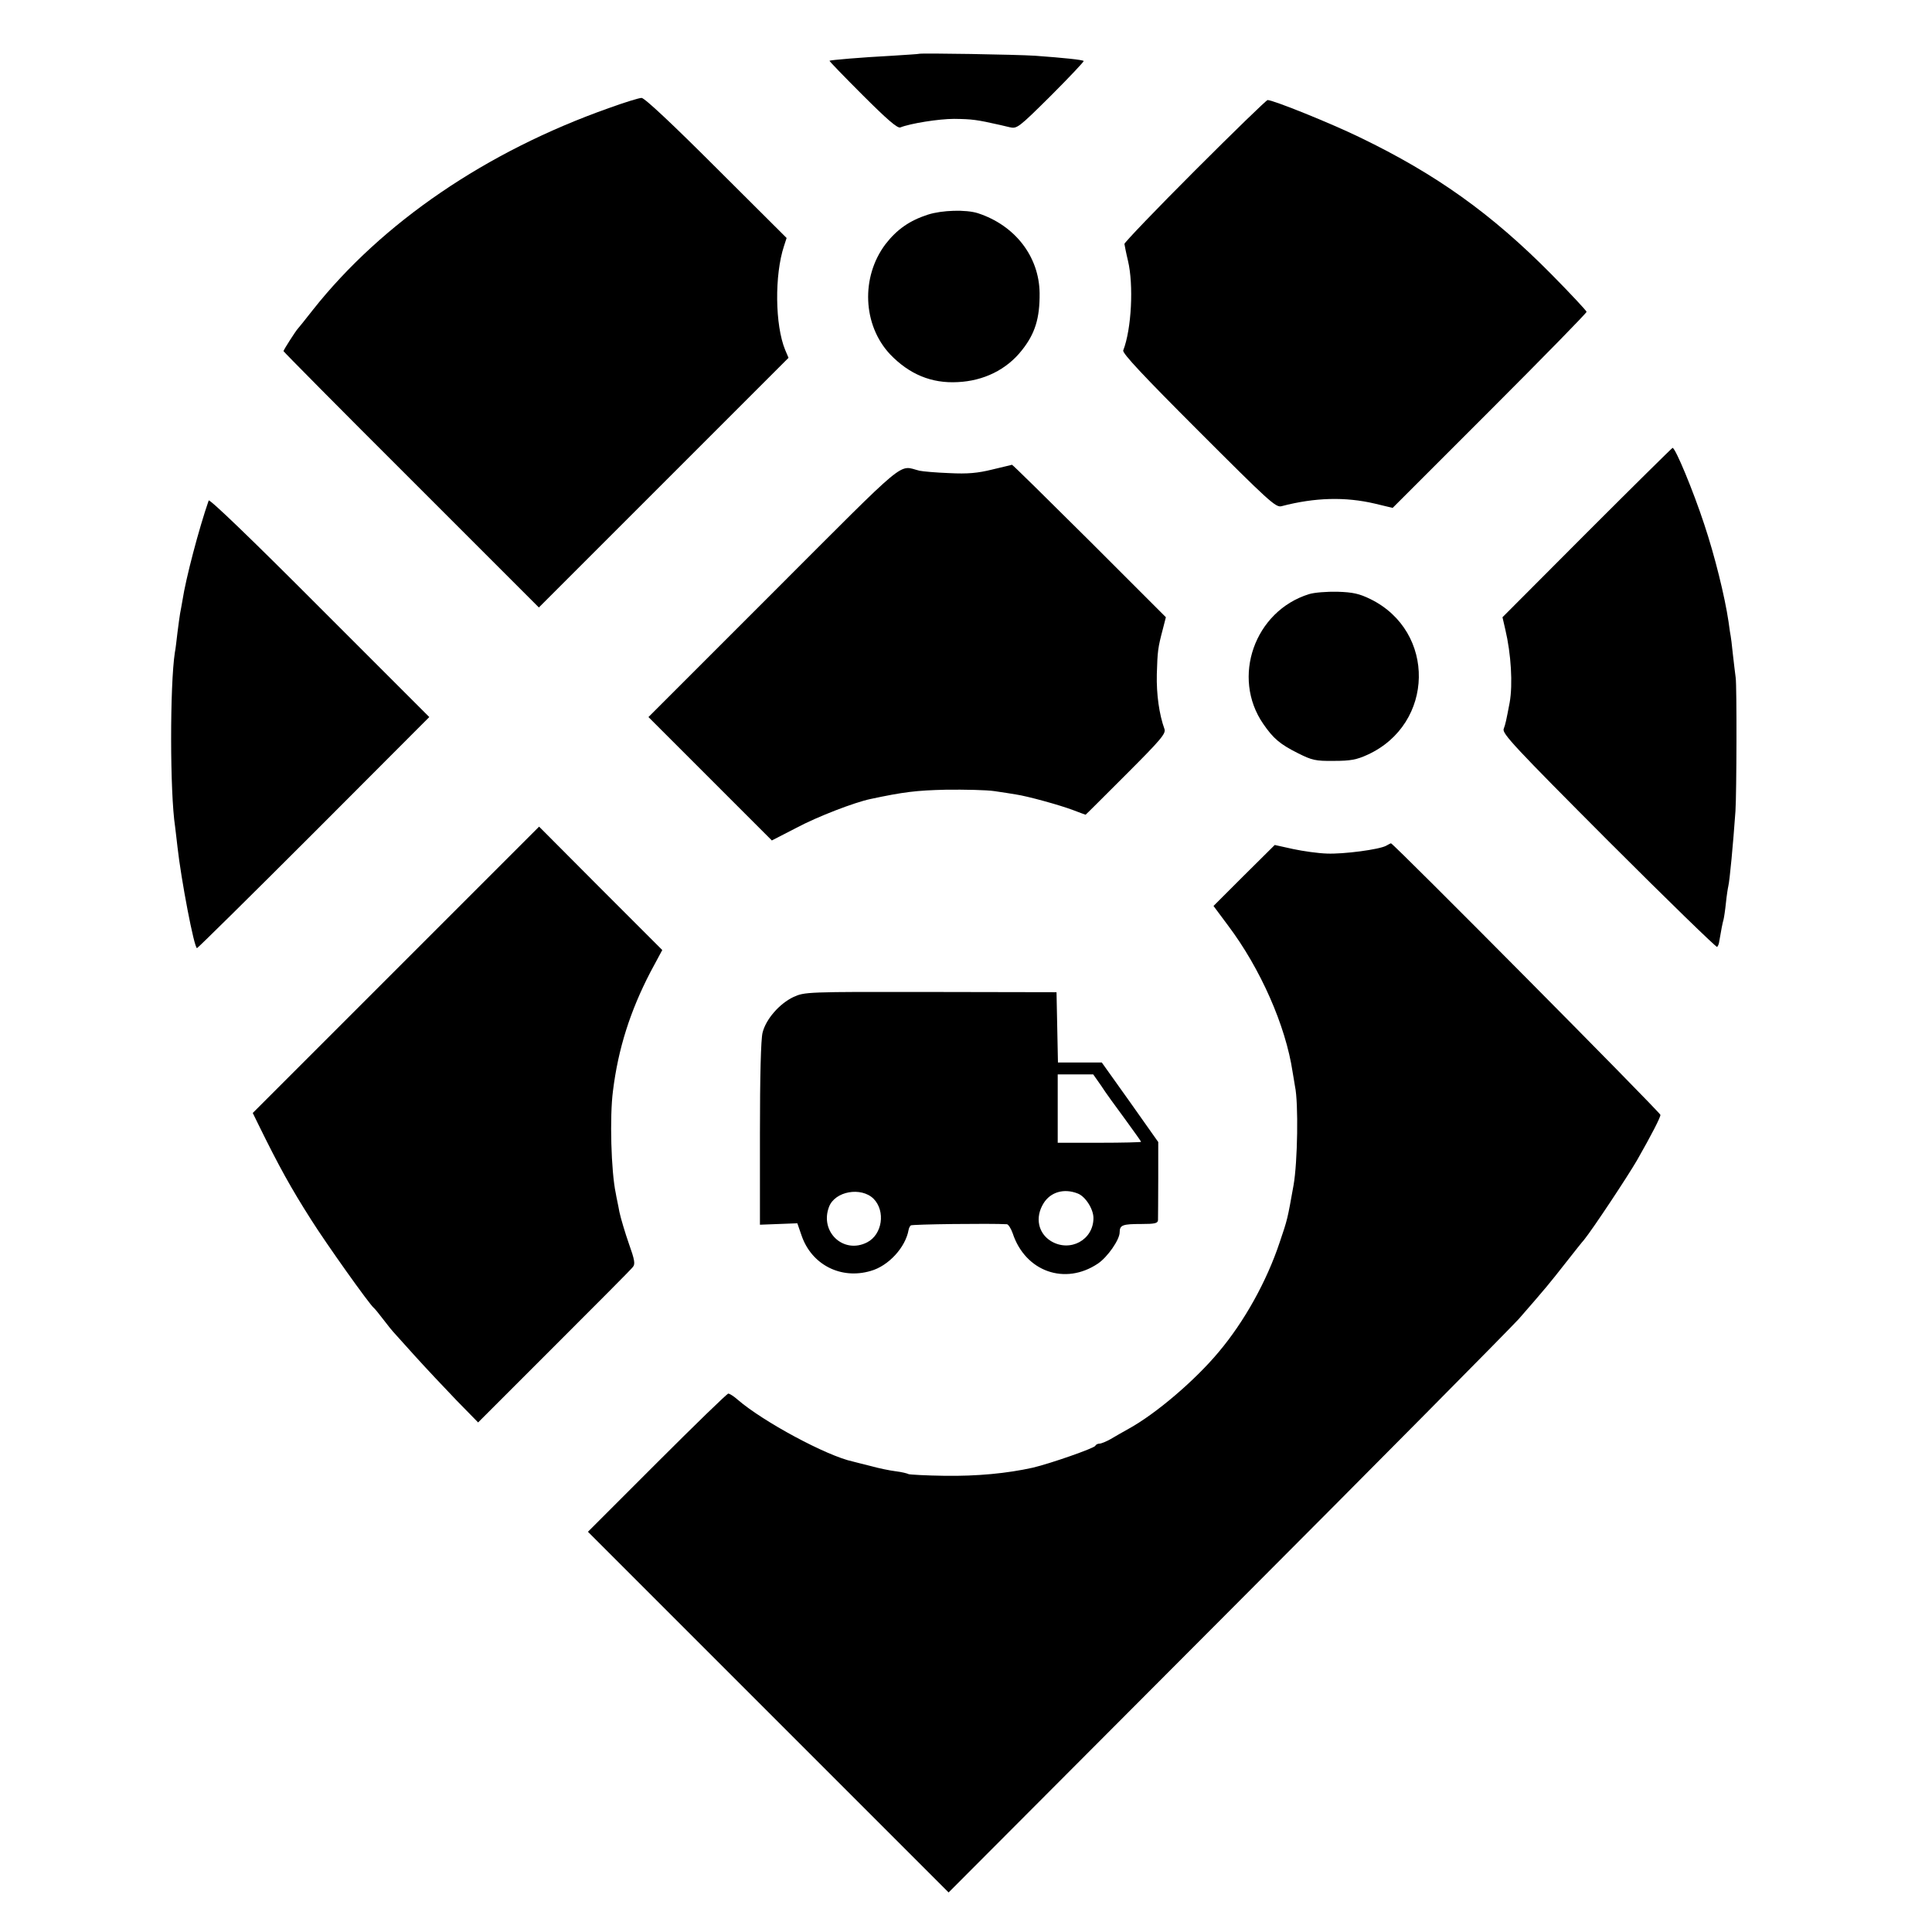
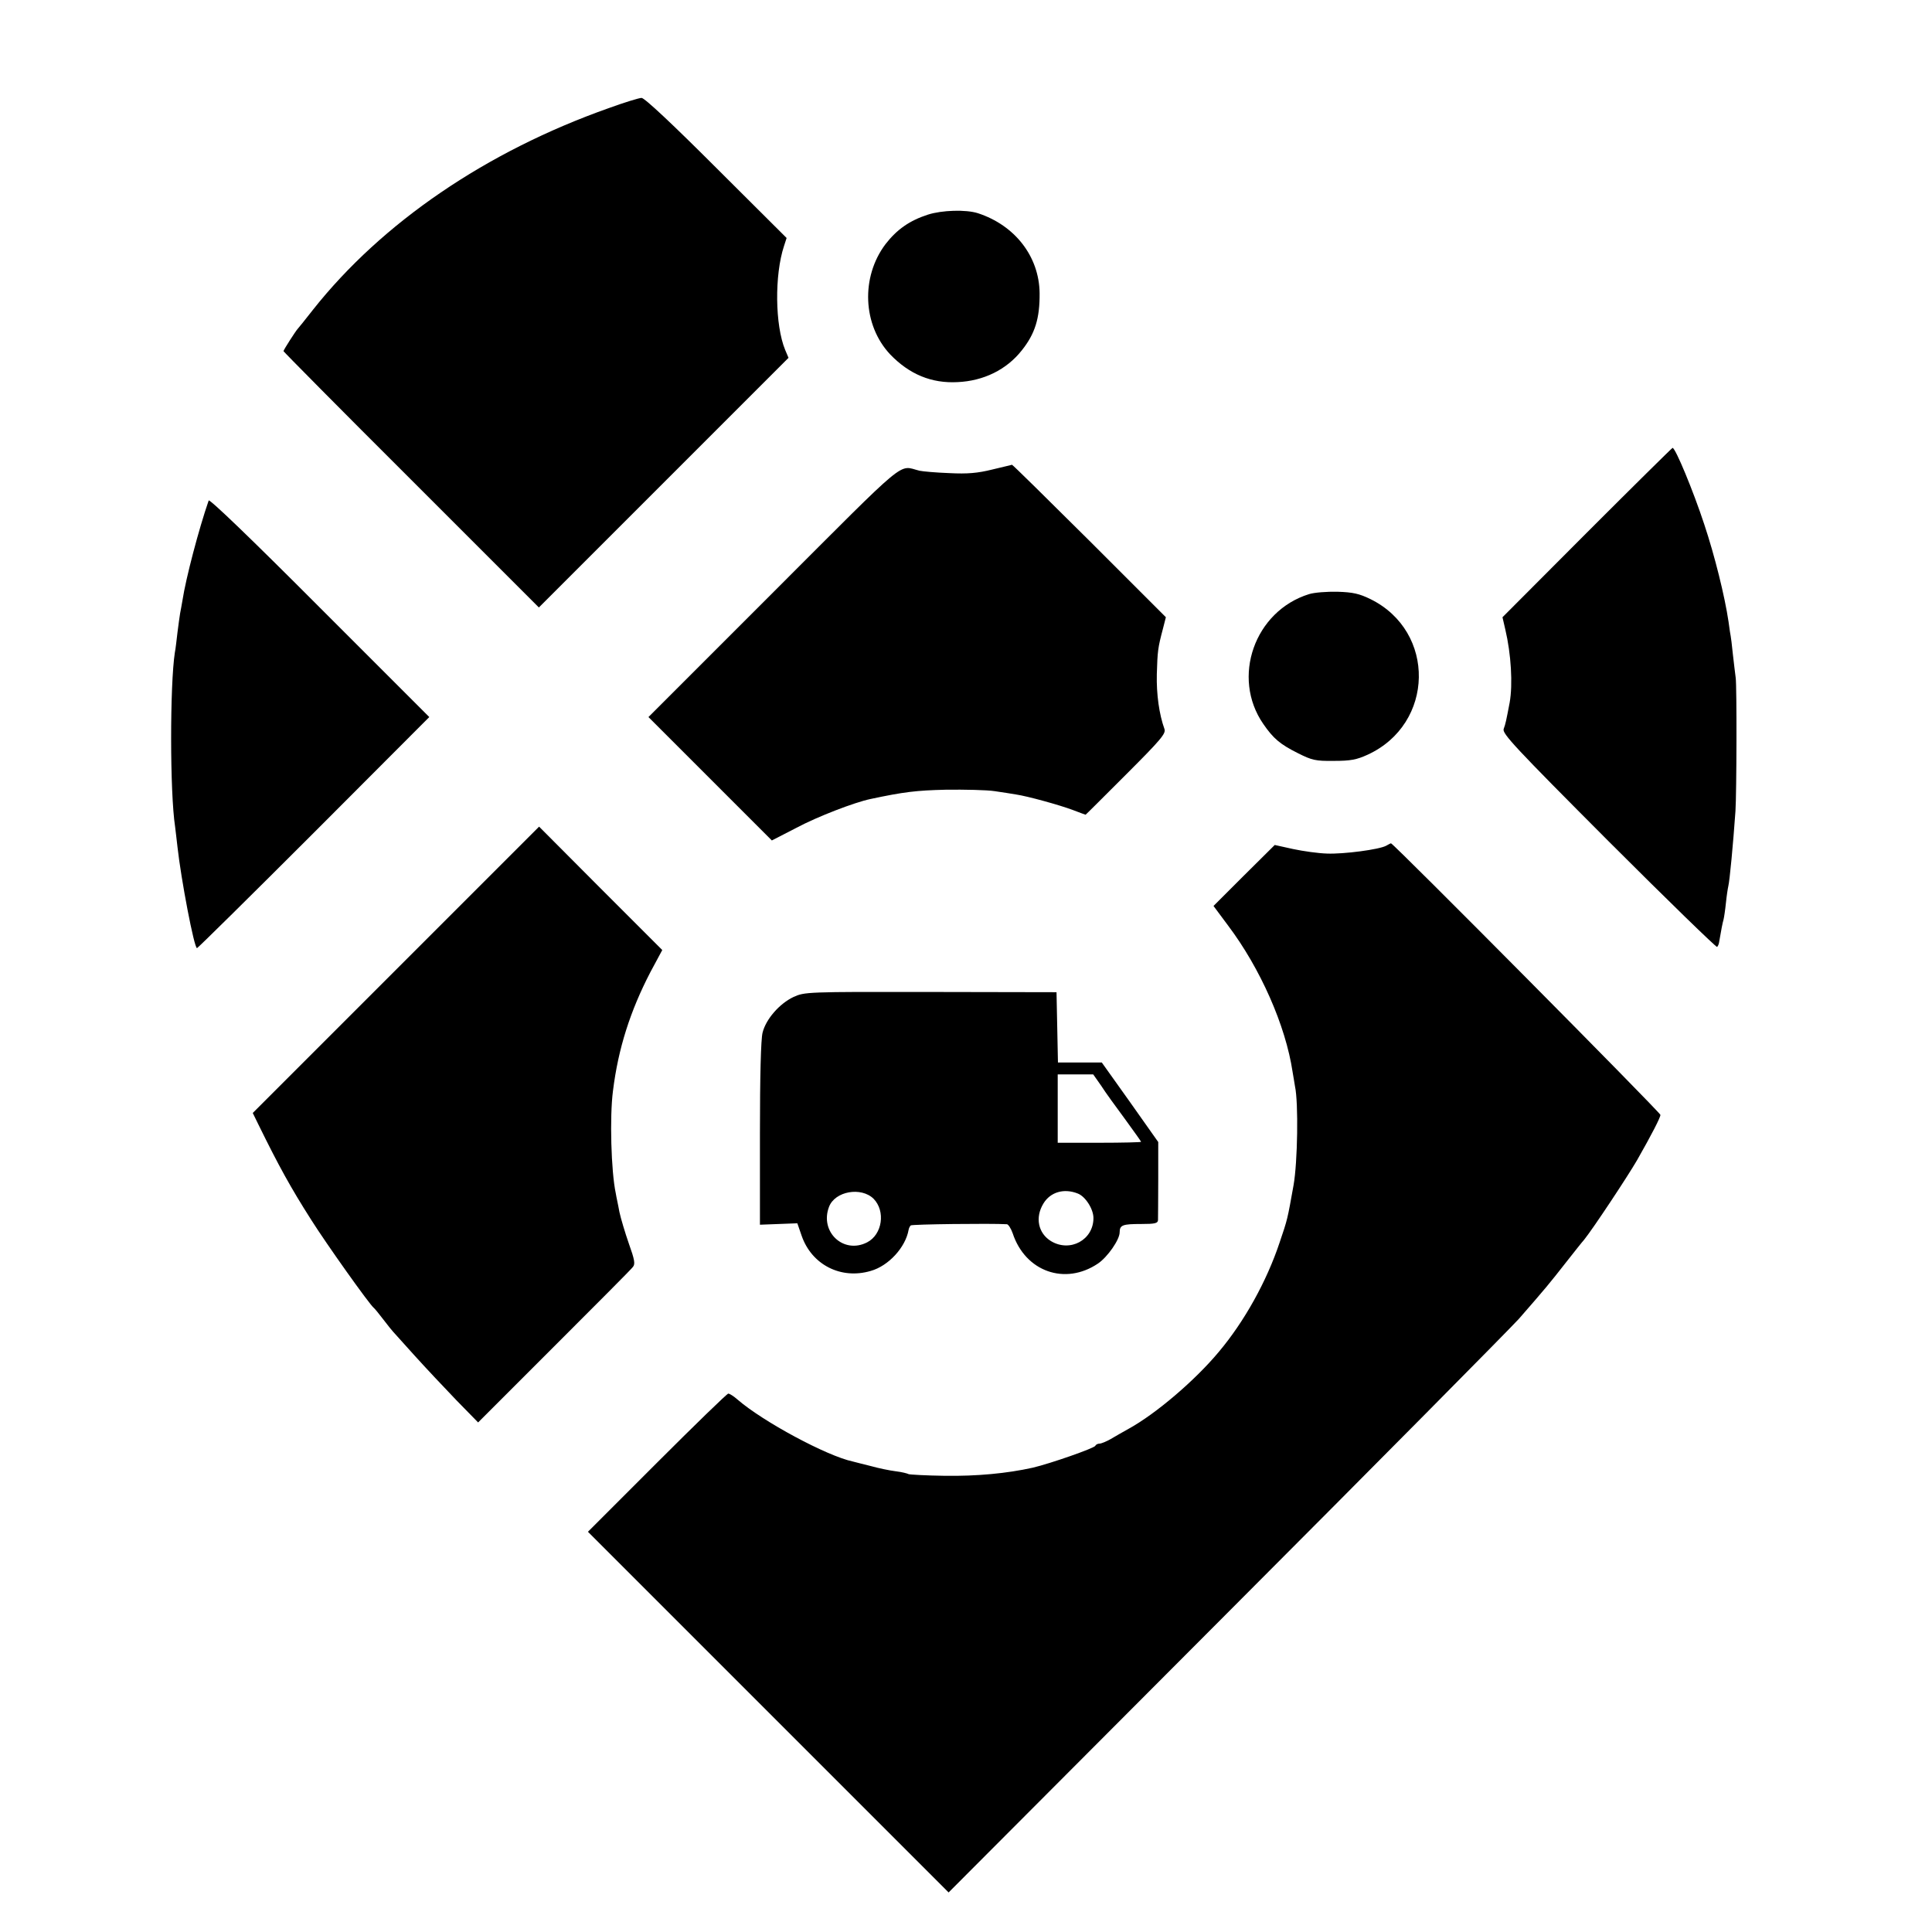
<svg xmlns="http://www.w3.org/2000/svg" version="1.0" width="811pt" height="811pt" viewBox="0 0 811 811" preserveAspectRatio="xMidYMid meet">
  <g transform="translate(0,811) scale(0.1,-0.1)" fill="#000000" stroke="none">
-     <path d="M3857 7884 c-1 -1 -51 -4 -112 -8 -133 -7 -259 -18 -263 -21 -2 -1 61 -66 139 -144 102 -102 146 -140 158 -136 43 17 162 36 226 36 76 -1 93 -3 195 -26 3 -1 20 -5 38 -9 31 -7 36 -4 174 133 78 78 139 143 137 145 -5 5 -81 13 -204 22 -75 5 -483 12 -488 8z" />
    <path d="M2555 7656 c-514 -182 -951 -480 -1241 -846 -32 -41 -61 -77 -64 -80 -8 -8 -60 -89 -60 -94 0 -2 241 -246 536 -540 l536 -536 524 524 524 524 -14 33 c-43 104 -45 315 -5 436 l11 34 -295 294 c-180 180 -302 295 -314 294 -10 0 -72 -19 -138 -43z" />
-     <path d="M5016 7394 c-163 -163 -296 -302 -296 -308 1 -6 7 -38 15 -71 24 -101 15 -286 -20 -376 -4 -12 83 -105 316 -338 294 -294 324 -322 348 -316 141 37 268 40 392 11 l75 -18 407 407 c224 224 407 411 407 416 0 4 -66 75 -147 157 -252 255 -485 421 -804 575 -121 59 -364 157 -388 157 -5 0 -142 -133 -305 -296z" />
    <path d="M3895 7209 c-77 -25 -130 -62 -178 -124 -104 -138 -96 -340 20 -463 80 -83 173 -122 283 -116 109 5 205 52 269 133 56 70 76 135 75 241 -2 153 -103 284 -259 335 -50 16 -151 13 -210 -6z" />
    <path d="M6661 5874 l-354 -355 12 -52 c24 -101 32 -230 18 -307 -14 -73 -17 -89 -25 -110 -7 -19 47 -77 441 -472 247 -247 452 -446 455 -443 3 3 7 11 8 18 9 53 15 84 19 97 2 8 7 40 10 70 3 30 8 62 10 70 6 25 20 174 30 315 5 77 6 526 1 560 -2 17 -8 62 -12 100 -4 39 -8 72 -9 75 -1 3 -5 30 -9 60 -16 108 -58 277 -102 409 -46 140 -121 321 -133 321 -3 -1 -165 -161 -360 -356z" />
    <path d="M4165 6139 c-61 -15 -103 -19 -180 -15 -55 2 -111 7 -125 10 -92 22 -35 69 -612 -508 l-526 -526 259 -259 259 -259 103 53 c88 47 244 107 311 121 141 30 192 36 316 39 80 1 172 -1 205 -6 33 -5 74 -11 90 -14 48 -7 182 -44 238 -65 29 -11 53 -20 54 -20 1 0 77 76 170 169 147 147 168 172 161 191 -22 61 -34 145 -32 230 3 97 4 109 26 192 l12 47 -321 321 c-177 176 -323 320 -325 319 -1 0 -39 -10 -83 -20z" />
    <path d="M876 6009 c-41 -118 -96 -327 -110 -419 -3 -19 -8 -44 -10 -55 -2 -12 -7 -48 -11 -80 -4 -33 -8 -71 -11 -84 -21 -137 -21 -588 1 -731 2 -14 6 -52 10 -85 15 -136 70 -425 82 -425 3 0 224 218 491 485 l484 485 -461 461 c-286 287 -462 456 -465 448z" />
    <path d="M5495 5616 c-229 -71 -327 -350 -192 -545 42 -61 70 -85 146 -123 58 -29 73 -33 150 -32 71 0 96 5 142 26 281 129 288 517 12 653 -47 23 -74 29 -138 31 -44 1 -98 -3 -120 -10z" />
    <path d="M1662 4039 l-601 -601 25 -51 c84 -171 134 -262 220 -397 63 -100 245 -356 263 -370 4 -3 22 -25 41 -50 19 -25 37 -47 40 -50 3 -3 43 -48 90 -100 47 -52 126 -136 176 -188 l91 -93 319 319 c175 175 325 325 331 334 10 12 7 30 -17 97 -16 46 -34 106 -40 134 -5 29 -13 63 -15 77 -20 93 -26 323 -12 430 22 179 73 337 157 499 l50 93 -259 259 -258 259 -601 -601z" />
    <path d="M5819 4560 c-28 -16 -180 -36 -249 -33 -36 1 -100 10 -142 19 l-77 17 -129 -128 -128 -128 61 -82 c135 -179 242 -420 271 -615 3 -19 8 -46 10 -60 15 -69 11 -319 -6 -415 -26 -145 -25 -142 -59 -242 -54 -162 -148 -331 -255 -458 -99 -119 -264 -260 -379 -323 -23 -13 -57 -32 -75 -43 -18 -10 -39 -19 -47 -19 -7 0 -15 -4 -17 -9 -4 -10 -190 -75 -263 -92 -108 -24 -234 -36 -370 -34 -78 1 -146 5 -151 7 -5 3 -29 9 -54 12 -25 3 -73 13 -105 22 -33 8 -67 17 -75 19 -109 23 -378 168 -484 260 -16 14 -33 25 -39 25 -5 0 -140 -131 -299 -290 l-290 -290 757 -757 757 -757 1162 1165 c639 640 1193 1200 1232 1243 116 133 128 148 197 236 37 47 71 90 76 95 38 47 183 266 223 335 61 107 98 179 98 190 0 10 -1122 1141 -1131 1140 -2 0 -11 -5 -20 -10z" />
    <path d="M3331 3925 c-59 -28 -116 -93 -130 -150 -7 -28 -11 -180 -11 -425 l0 -381 79 3 78 3 18 -52 c42 -122 165 -185 290 -148 75 21 146 99 159 172 1 7 5 15 9 19 4 5 337 9 404 5 6 -1 17 -18 24 -38 53 -161 220 -220 358 -127 40 27 91 100 91 131 0 31 13 35 91 35 57 0 69 3 70 16 0 10 1 87 1 172 l0 156 -118 167 -119 167 -92 0 -92 0 -3 148 -3 147 -528 1 c-524 1 -529 0 -576 -21z m1291 -372 c17 -27 63 -90 100 -140 37 -51 68 -94 68 -96 0 -2 -79 -4 -175 -4 l-175 0 0 144 0 143 75 0 74 0 33 -47z m-955 -475 c51 -52 37 -150 -27 -183 -99 -51 -200 44 -160 149 25 66 135 85 187 34z m857 22 c32 -12 66 -65 66 -103 0 -92 -98 -145 -178 -97 -54 33 -68 99 -32 158 29 48 86 65 144 42z" />
  </g>
</svg>